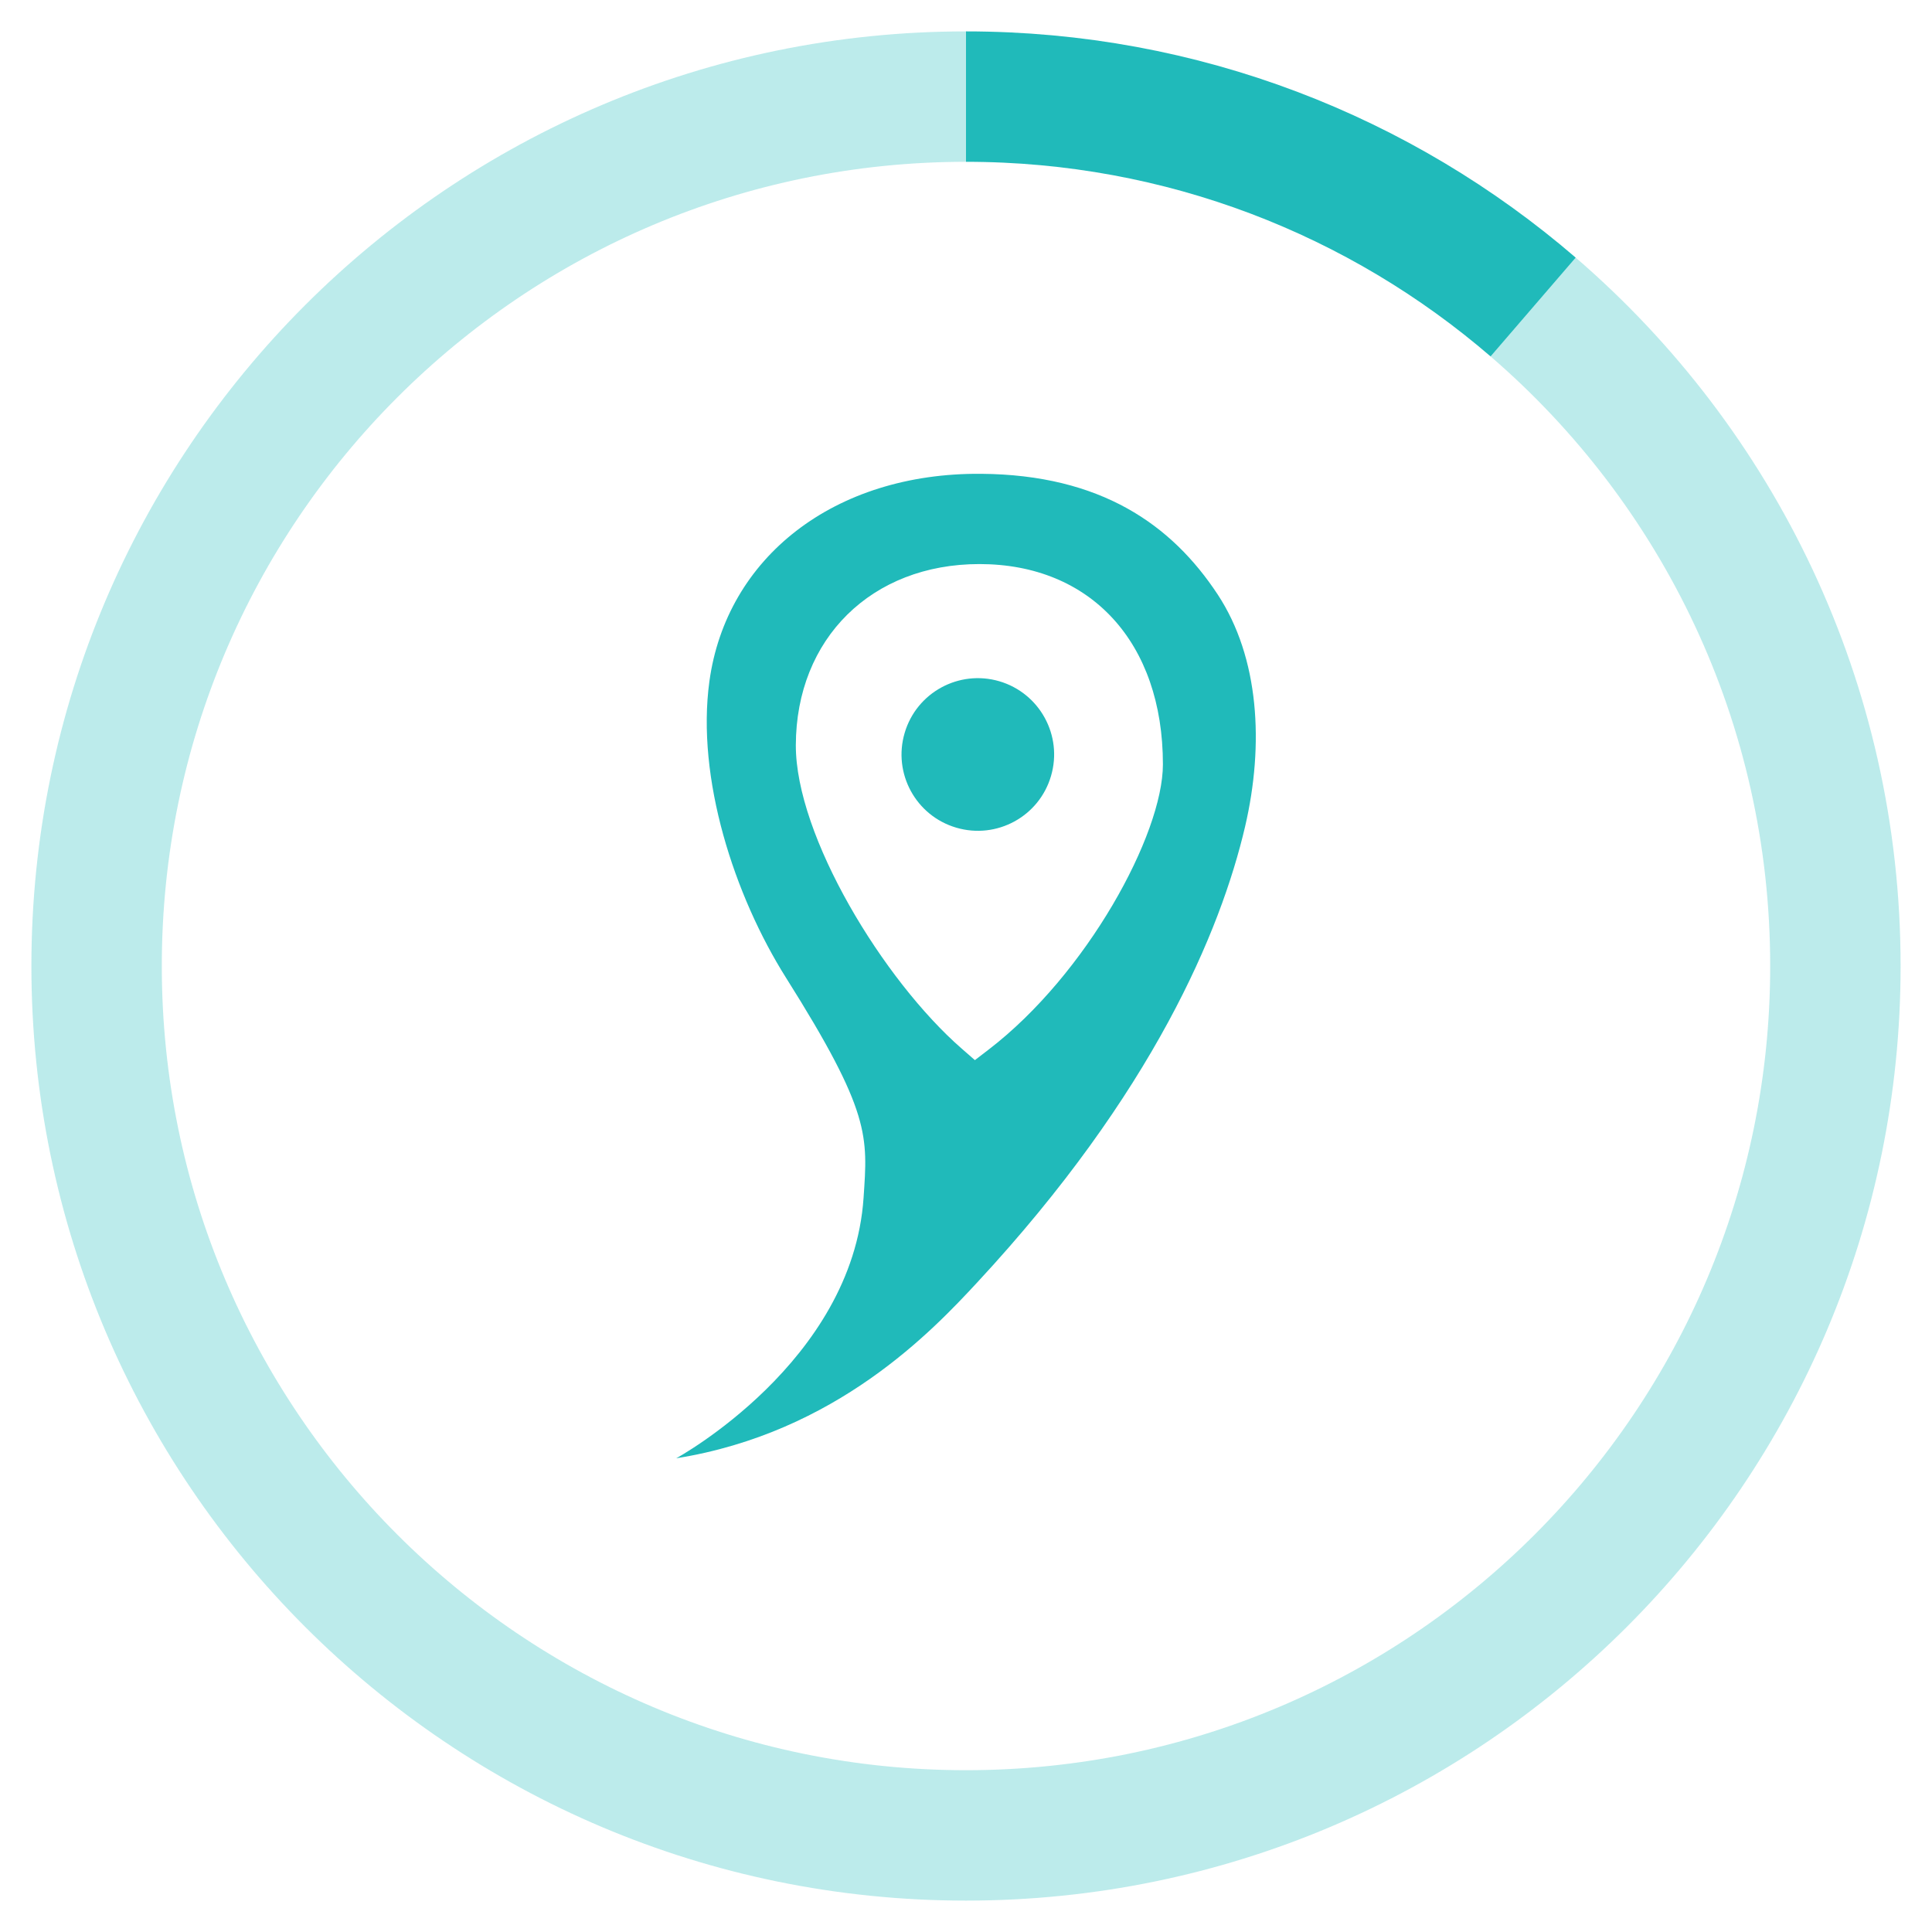
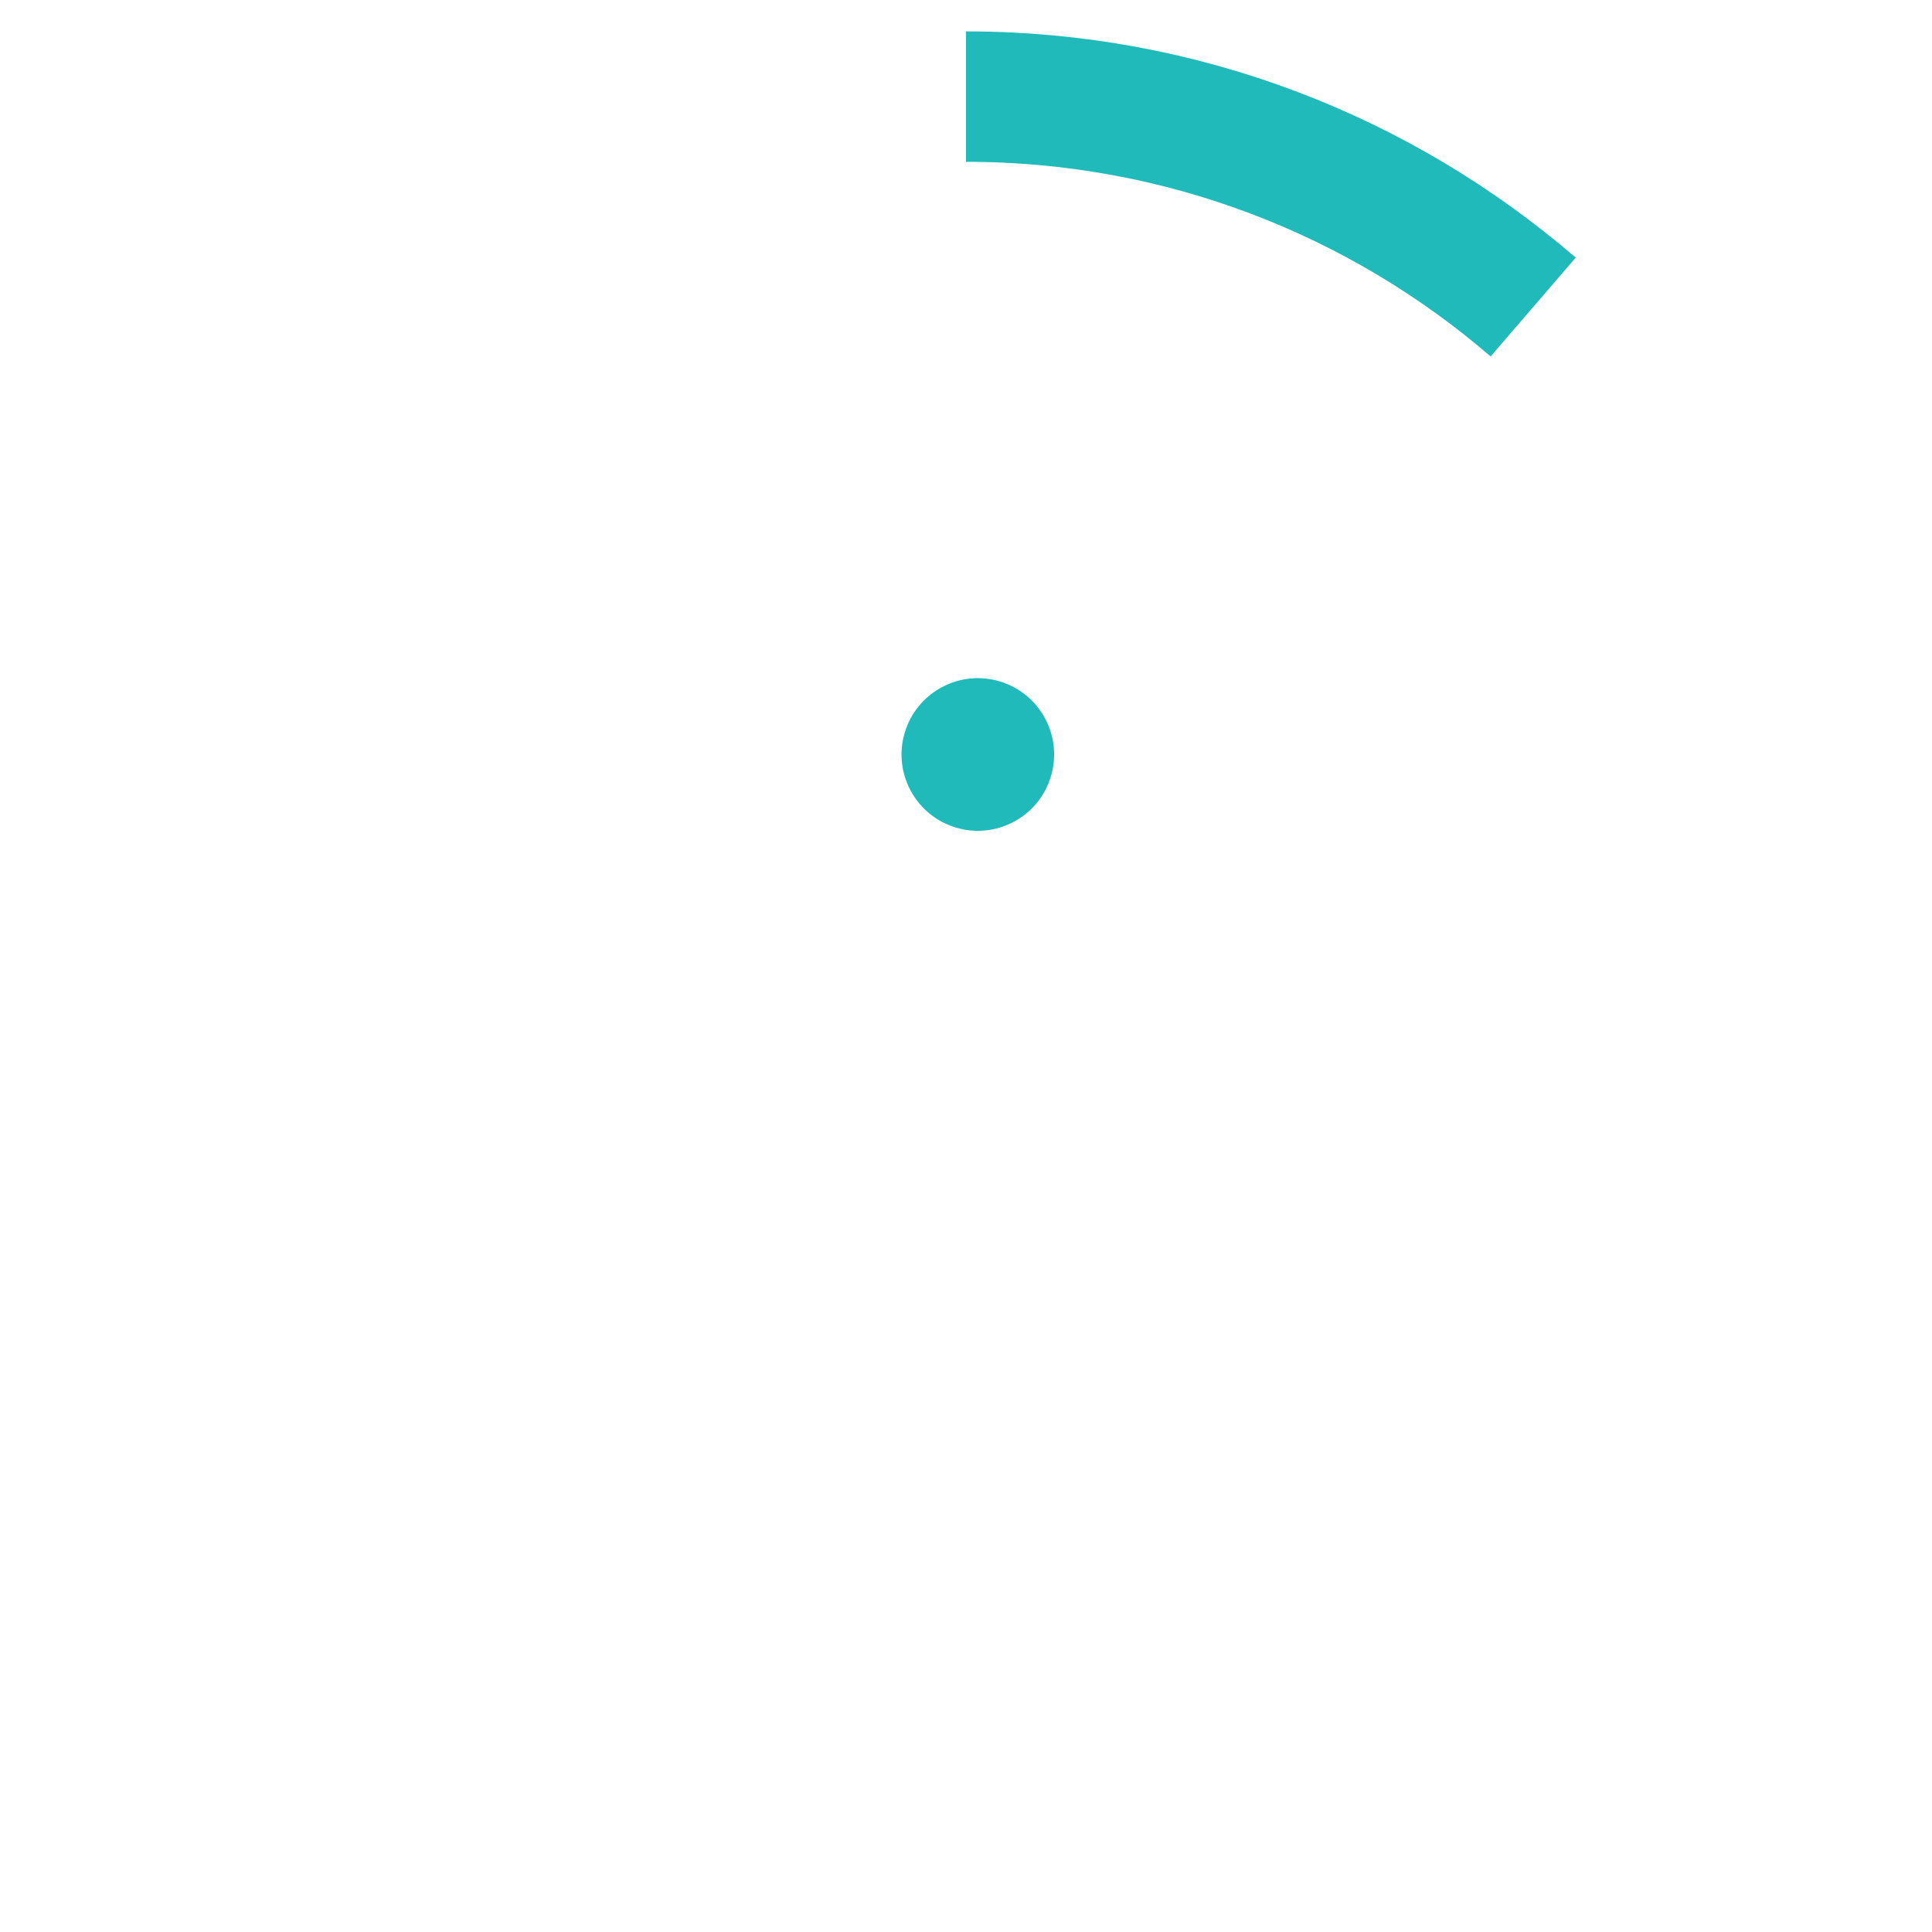
<svg xmlns="http://www.w3.org/2000/svg" version="1.1" id="Layer_1" x="0px" y="0px" viewBox="0 0 50 50" style="enable-background:new 0 0 50 50;" xml:space="preserve">
  <style type="text/css">
	.st0{opacity:0.3;fill:none;stroke:#20BABA;stroke-width:3.375;stroke-miterlimit:10;}
	.st1{fill:none;stroke:#20BABA;stroke-width:3.375;stroke-miterlimit:10;}
	.st2{fill:#20BABA;}
            .circle{
        transform-origin:50% 50%;
        animation: rot 2s linear infinite;
        }
        
        .logo{
        transform-origin:50% 50%;
        animation: pulse 1.5s linear infinite;
        }

        @keyframes rot{
        0%{transform: rotate(0deg);}
        100%{transform: rotate(360deg);}

        }

        @keyframes pulse{
        0%{transform: scale(1,1);}
        50%{transform: scale(1.05,1.05);}
        100%{transform: rotate(1,1);}

        }
    
</style>
  <g class="circle">
-     <path class="st0" d="M39.678,7.946C44.468,12.072,47.5,18.182,47.5,25c0,12.426-10.074,22.5-22.5,22.5S2.5,37.426,2.5,25   S12.574,2.5,25,2.5" />
    <path class="st1" d="M25,2.5c5.608,0,10.738,2.052,14.678,5.446" />
  </g>
  <g class="logo">
-     <path class="st2" d="M25.587,27.162l-0.357,0.274l-0.339-0.296c-2.033-1.772-4.301-5.508-4.295-7.856   c0.008-2.759,1.961-4.686,4.75-4.686c2.885,0,4.75,2.034,4.75,5.183C30.096,21.593,28.127,25.213,25.587,27.162L25.587,27.162z    M31.515,15.387c-1.193-1.812-3.029-3.101-6.123-3.125c-3.811-0.03-6.595,2.172-7.033,5.372c-0.342,2.502,0.638,5.536,1.986,7.675   c2.198,3.488,2.111,4.099,2.004,5.689c-0.286,4.258-4.848,6.742-4.848,6.742c4.146-0.662,6.636-3.308,7.786-4.547   c4.556-4.909,6.306-9.11,6.935-11.798C32.72,19.26,32.587,17.017,31.515,15.387L31.515,15.387z" />
    <path class="st2" d="M27.2,20.083c-0.306,1.047-1.405,1.646-2.452,1.337c-1.045-0.307-1.644-1.404-1.336-2.45   c0.307-1.047,1.404-1.646,2.451-1.339C26.908,17.939,27.509,19.036,27.2,20.083L27.2,20.083z" />
  </g>
</svg>